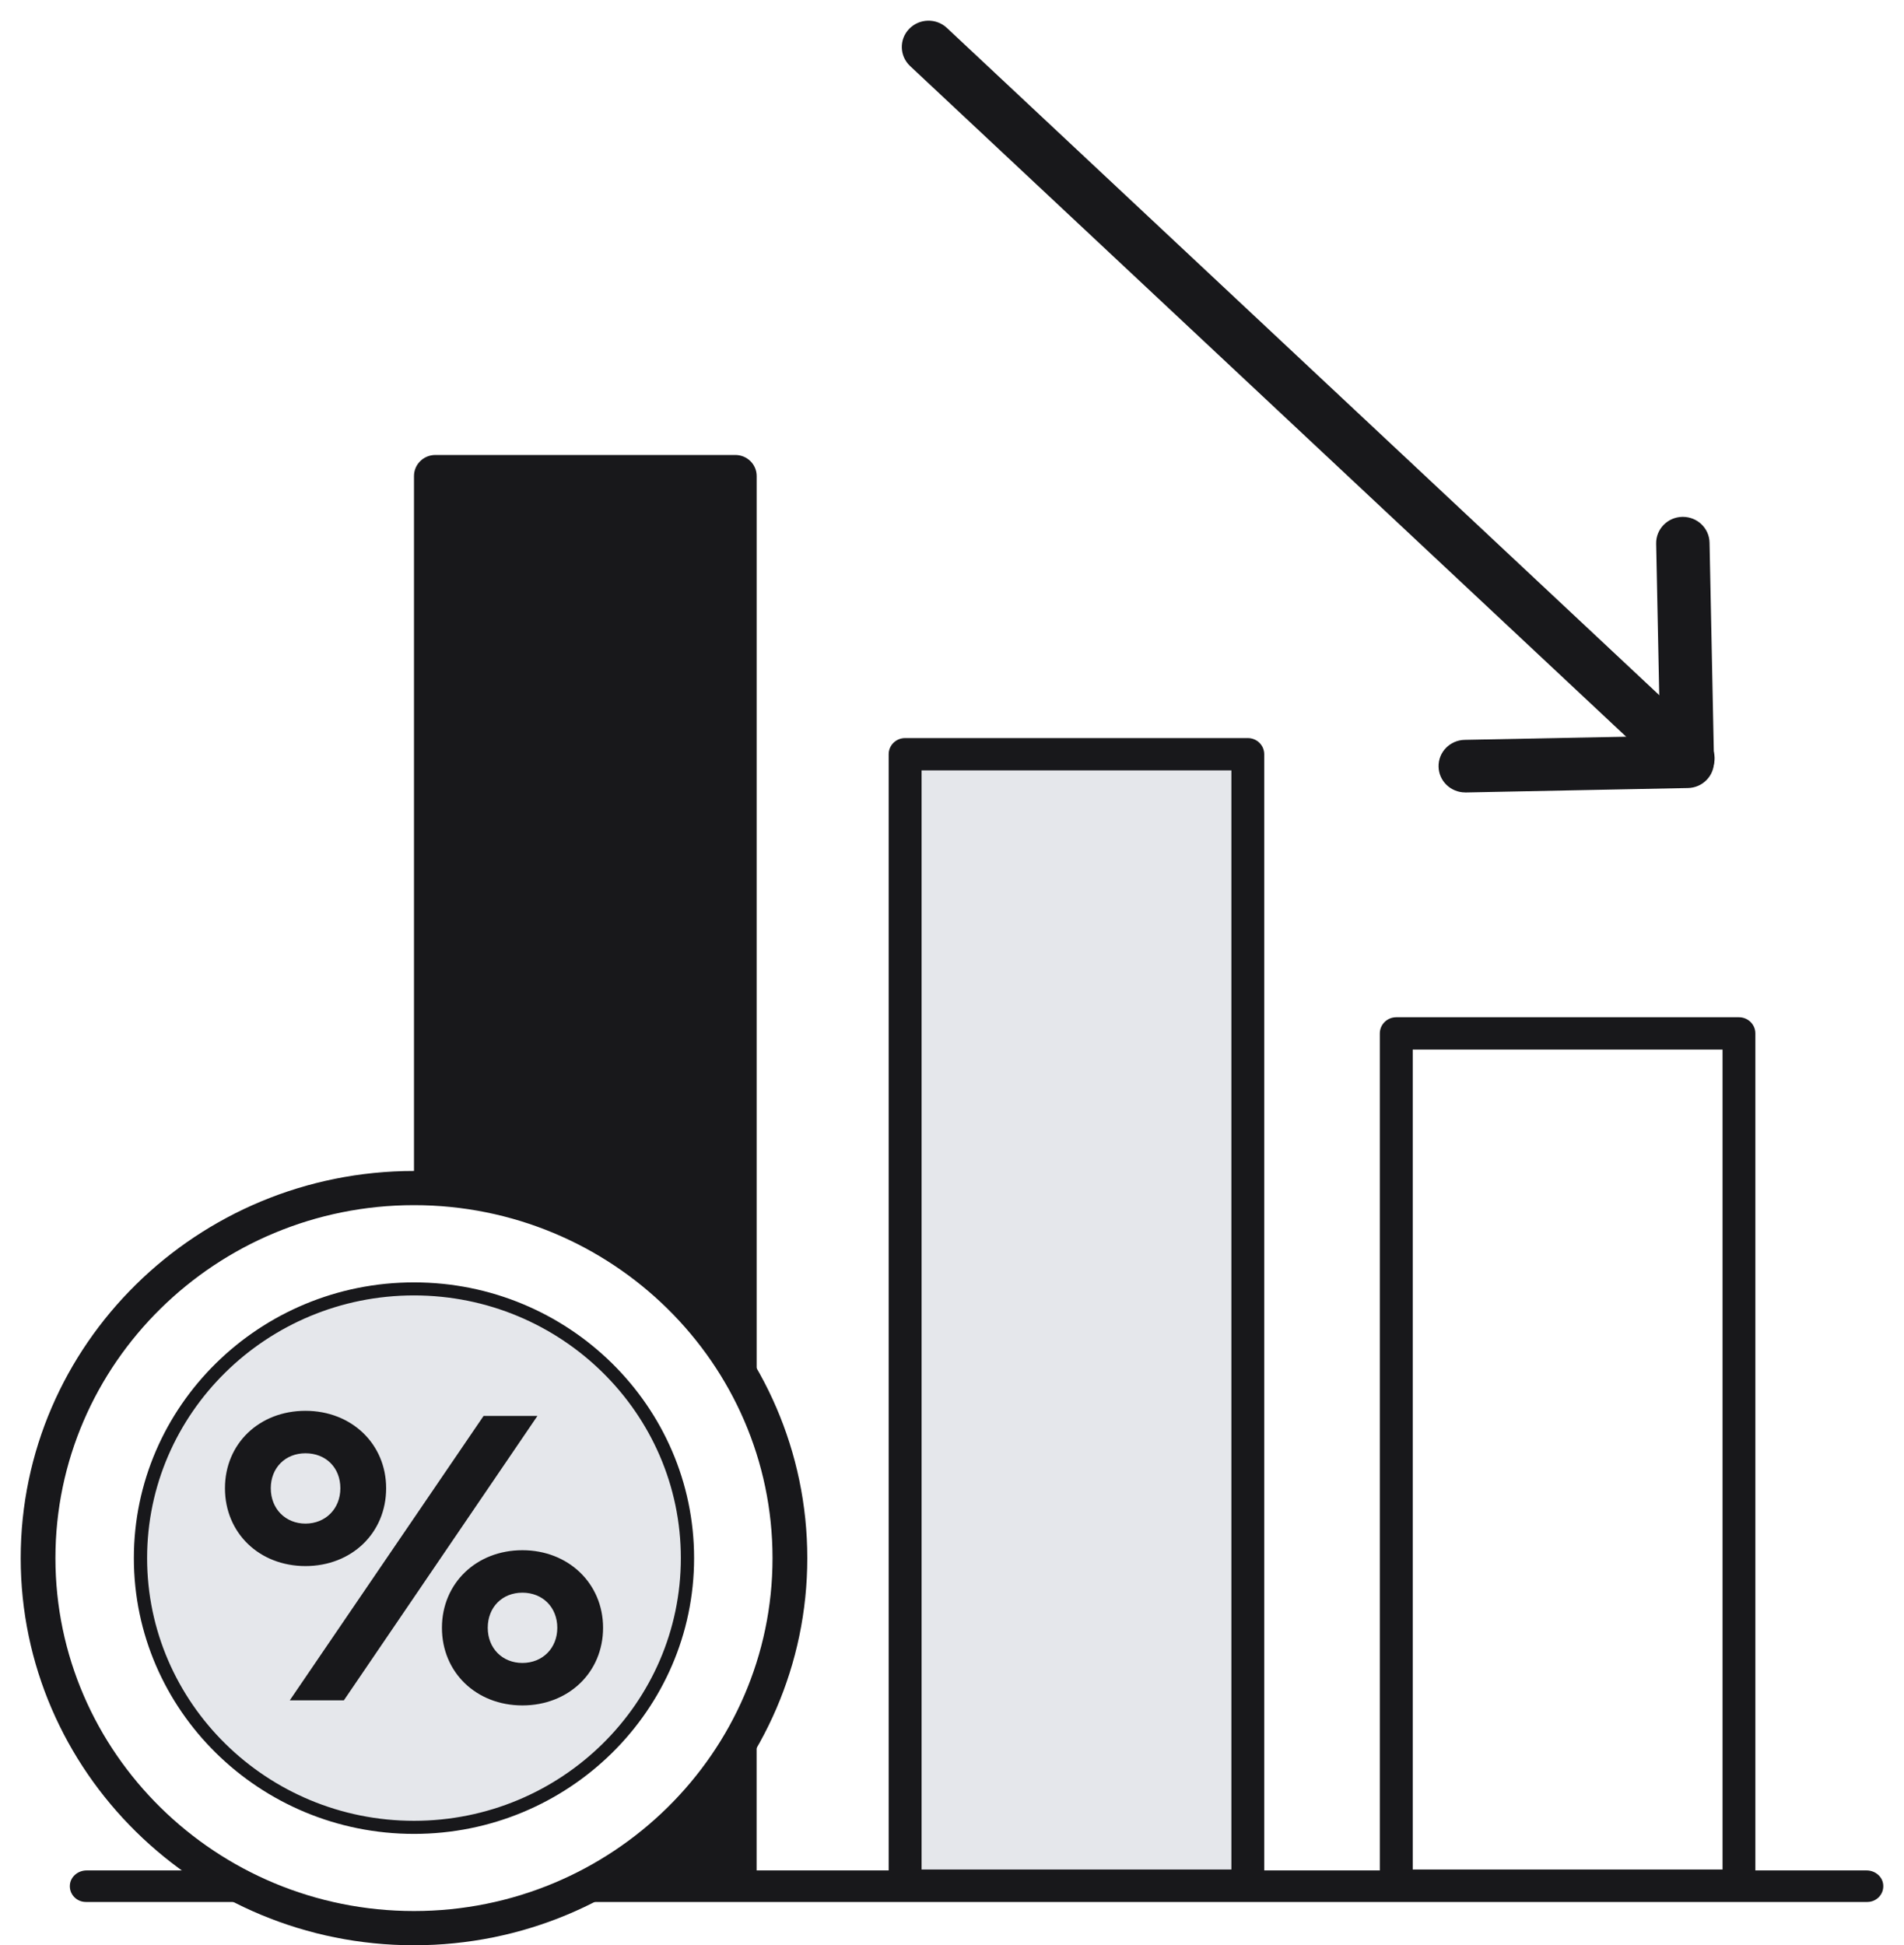
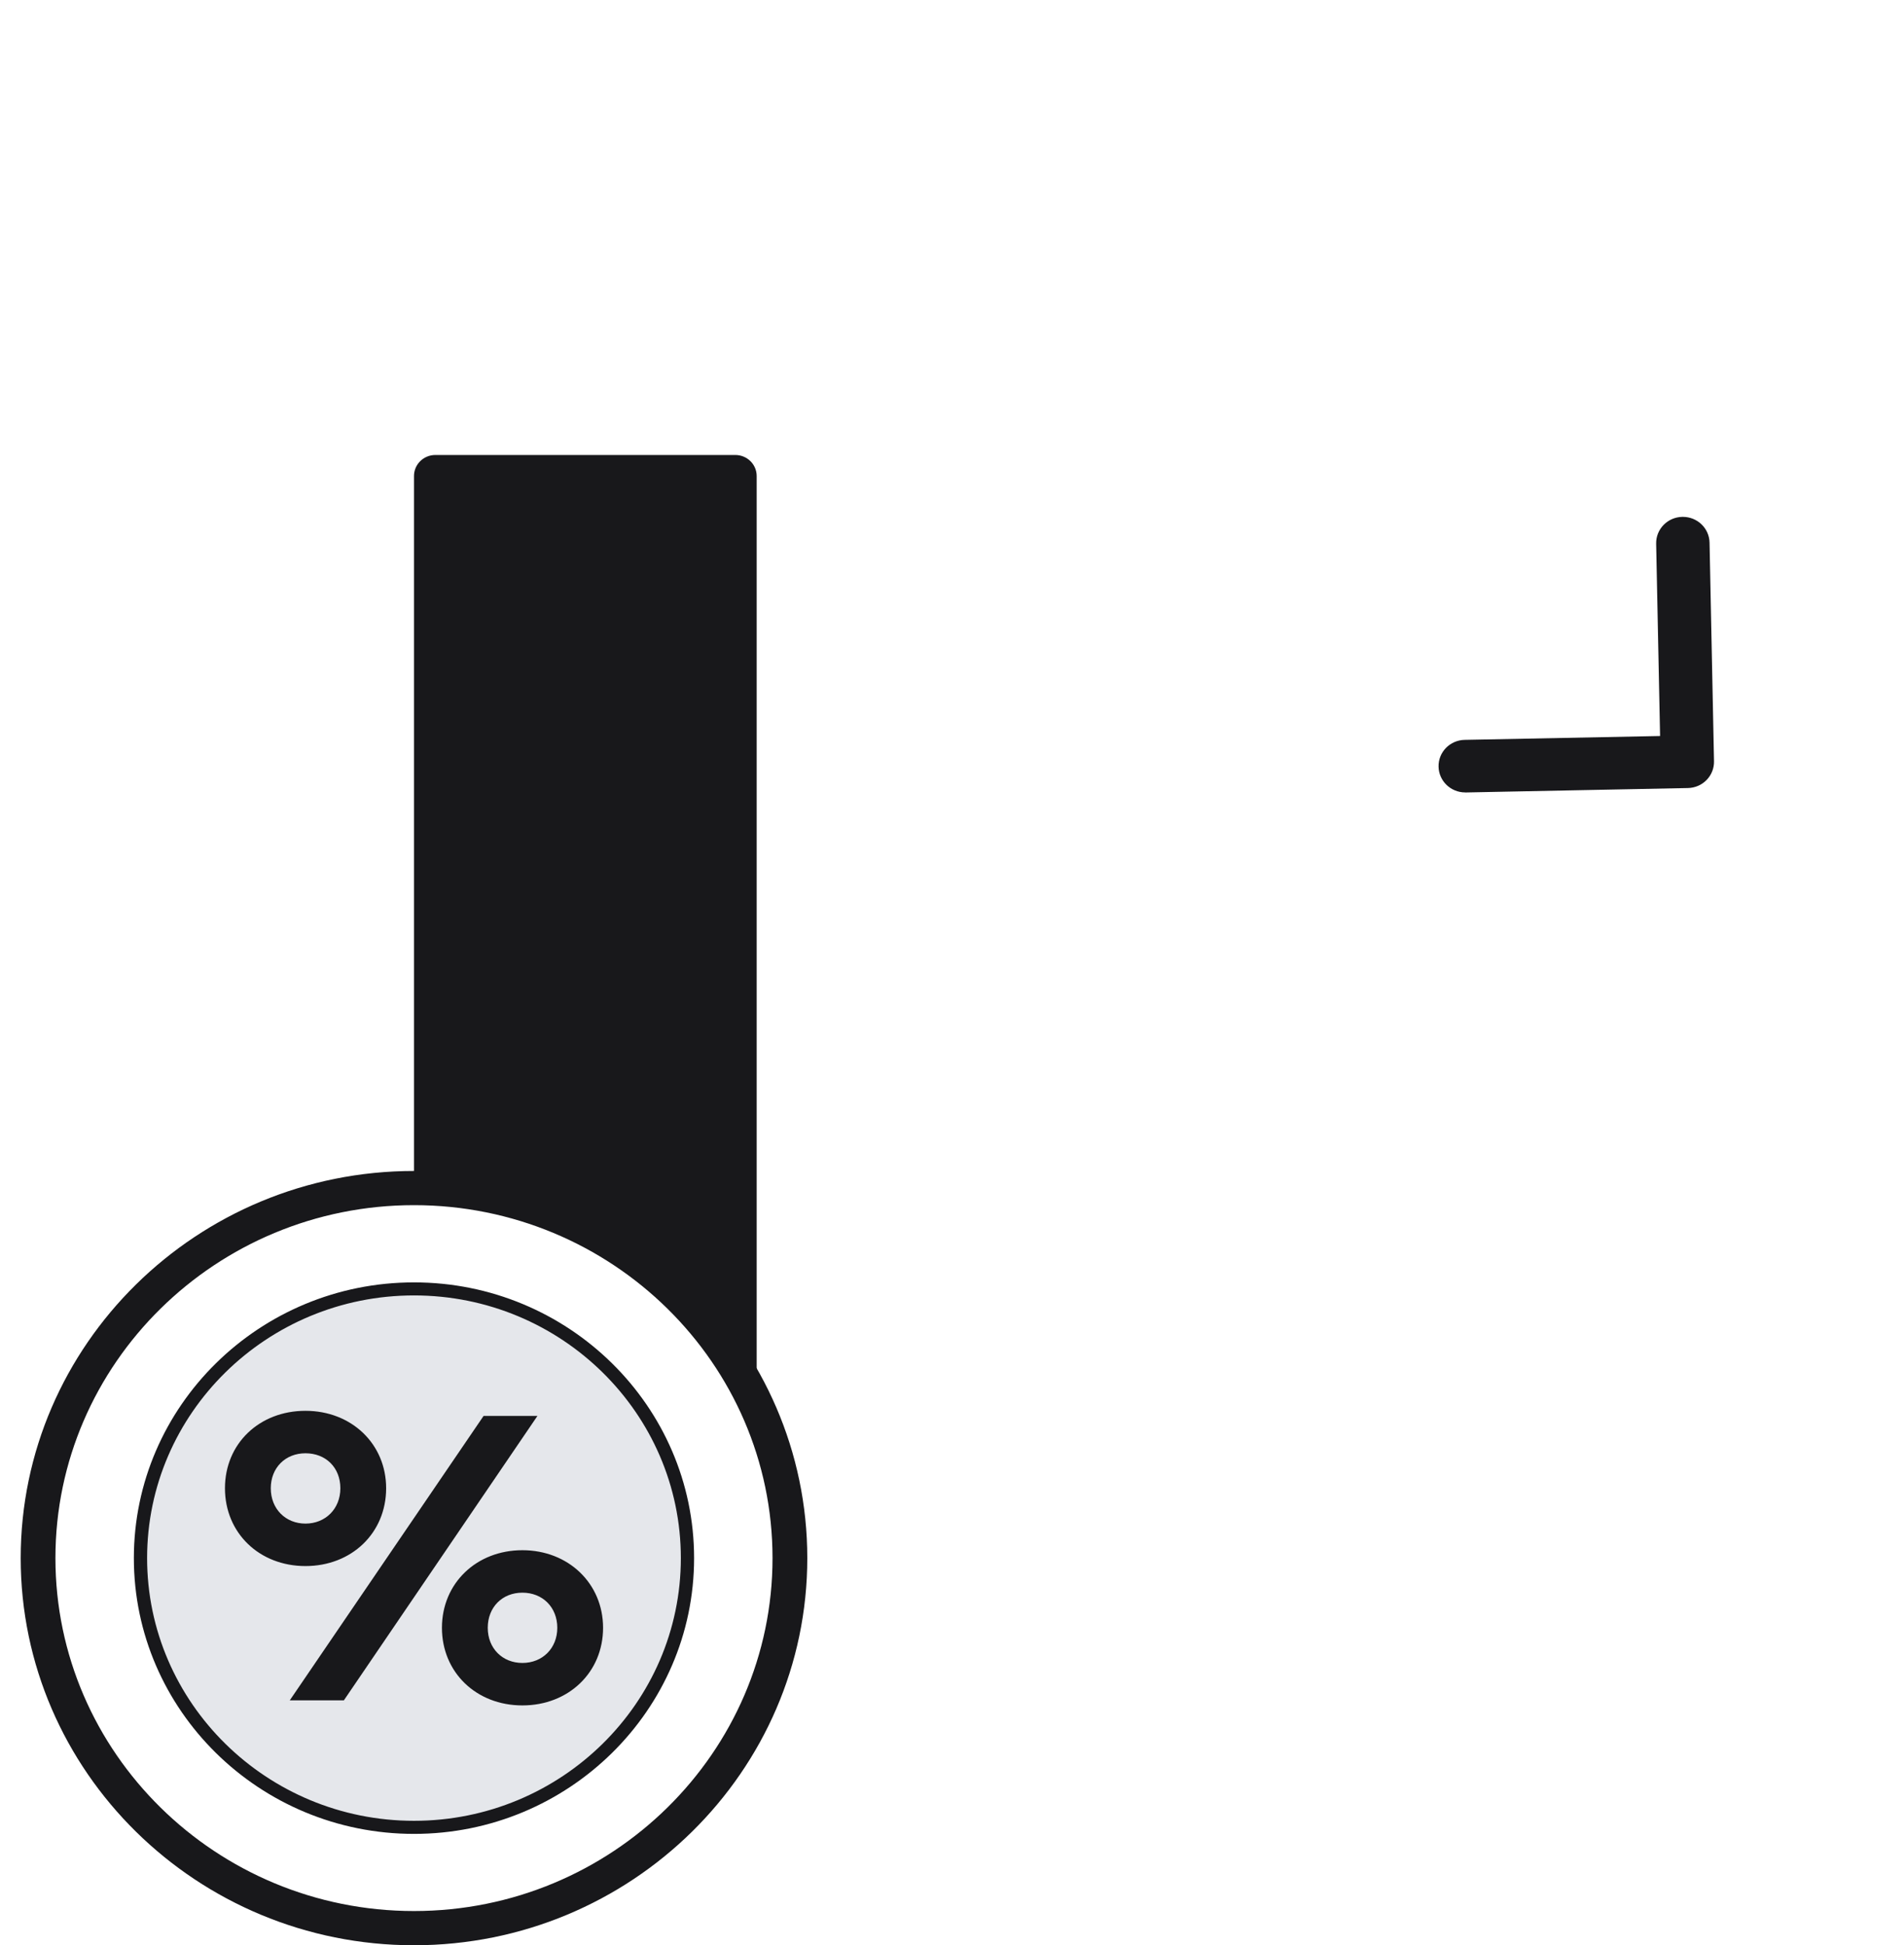
<svg xmlns="http://www.w3.org/2000/svg" width="46" height="47" viewBox="0 0 46 47" fill="none">
-   <path d="M30.147 18.224H21.868V45.56H30.147V18.224Z" fill="#E5E7EB" />
-   <path d="M40.779 18.956C40.62 18.956 40.46 18.898 40.335 18.781L21.988 1.596C21.73 1.354 21.719 0.952 21.965 0.698C22.211 0.443 22.619 0.433 22.877 0.675L41.224 17.861C41.482 18.103 41.492 18.504 41.246 18.759C41.12 18.89 40.95 18.956 40.779 18.956Z" fill="#18181B" />
  <path d="M35.399 19.146C35.049 19.146 34.762 18.87 34.755 18.524C34.747 18.173 35.03 17.883 35.386 17.876L40.107 17.783L40.012 13.136C40.005 12.785 40.288 12.495 40.644 12.488C40.648 12.488 40.653 12.488 40.657 12.488C41.008 12.488 41.295 12.764 41.302 13.11L41.41 18.392C41.414 18.561 41.349 18.724 41.231 18.845C41.113 18.967 40.95 19.037 40.779 19.04L35.413 19.147C35.413 19.147 35.404 19.147 35.399 19.147V19.146Z" fill="#18181B" />
  <path d="M10.002 47C4.762 47 0.5 42.804 0.5 37.646C0.5 32.488 4.762 28.292 10.002 28.292C15.241 28.292 19.504 32.488 19.504 37.646C19.504 42.804 15.241 47 10.002 47ZM10.002 29.118C5.225 29.118 1.339 32.943 1.339 37.646C1.339 42.348 5.225 46.173 10.002 46.173C14.779 46.173 18.664 42.348 18.664 37.646C18.664 32.943 14.779 29.118 10.002 29.118Z" fill="#18181B" />
  <path d="M10.002 44.151C13.651 44.151 16.609 41.239 16.609 37.646C16.609 34.053 13.651 31.141 10.002 31.141C6.352 31.141 3.394 34.053 3.394 37.646C3.394 41.239 6.352 44.151 10.002 44.151Z" fill="#E5E7EB" />
  <path d="M10.002 44.309C6.27 44.309 3.234 41.32 3.234 37.646C3.234 33.972 6.27 30.984 10.002 30.984C13.733 30.984 16.769 33.973 16.769 37.646C16.769 41.319 13.733 44.309 10.002 44.309ZM10.002 31.299C6.447 31.299 3.554 34.146 3.554 37.646C3.554 41.146 6.447 43.993 10.002 43.993C13.557 43.993 16.449 41.146 16.449 37.646C16.449 34.146 13.557 31.299 10.002 31.299Z" fill="#18181B" />
  <path d="M9.329 35.958C9.329 37.038 8.496 37.838 7.38 37.838C6.264 37.838 5.435 37.038 5.435 35.958C5.435 34.877 6.268 34.087 7.38 34.087C8.492 34.087 9.329 34.887 9.329 35.958ZM6.542 35.958C6.542 36.459 6.901 36.812 7.38 36.812C7.859 36.812 8.223 36.459 8.223 35.958C8.223 35.456 7.869 35.113 7.38 35.113C6.891 35.113 6.542 35.466 6.542 35.958ZM8.308 41.082H7.001L11.683 34.211H12.984L8.308 41.082ZM14.57 39.33C14.57 40.405 13.737 41.205 12.621 41.205C11.505 41.205 10.677 40.405 10.677 39.33C10.677 38.255 11.509 37.455 12.621 37.455C13.733 37.455 14.57 38.26 14.57 39.33ZM11.784 39.33C11.784 39.826 12.138 40.179 12.621 40.179C13.104 40.179 13.464 39.826 13.464 39.33C13.464 38.834 13.11 38.481 12.621 38.481C12.132 38.481 11.784 38.834 11.784 39.33Z" fill="#18181B" />
  <path d="M18.281 33.965V11.501C18.281 11.22 18.05 10.993 17.765 10.993H10.518C10.233 10.993 10.002 11.22 10.002 11.501V28.705C13.685 28.705 16.856 30.863 18.281 33.965Z" fill="#18181B" />
-   <path d="M45.098 45.192H42.409V24.968C42.409 24.753 42.232 24.578 42.012 24.578H33.733C33.514 24.578 33.336 24.753 33.336 24.968V45.192H30.543V18.223C30.543 18.007 30.366 17.833 30.146 17.833H21.867C21.648 17.833 21.47 18.007 21.47 18.223V45.192H18.28V41.327C17.314 43.428 15.547 45.096 13.362 45.954H45.113C45.34 45.954 45.52 45.763 45.498 45.535C45.479 45.337 45.299 45.192 45.097 45.192H45.098ZM29.75 45.169H22.265V18.614H29.75V45.169ZM41.616 45.169H34.131V25.359H41.616V45.169Z" fill="#18181B" />
-   <path d="M5.129 45.192H2.091C1.888 45.192 1.708 45.338 1.689 45.536C1.667 45.763 1.848 45.954 2.074 45.954H6.642C6.112 45.746 5.606 45.49 5.13 45.192H5.129Z" fill="#18181B" />
</svg>